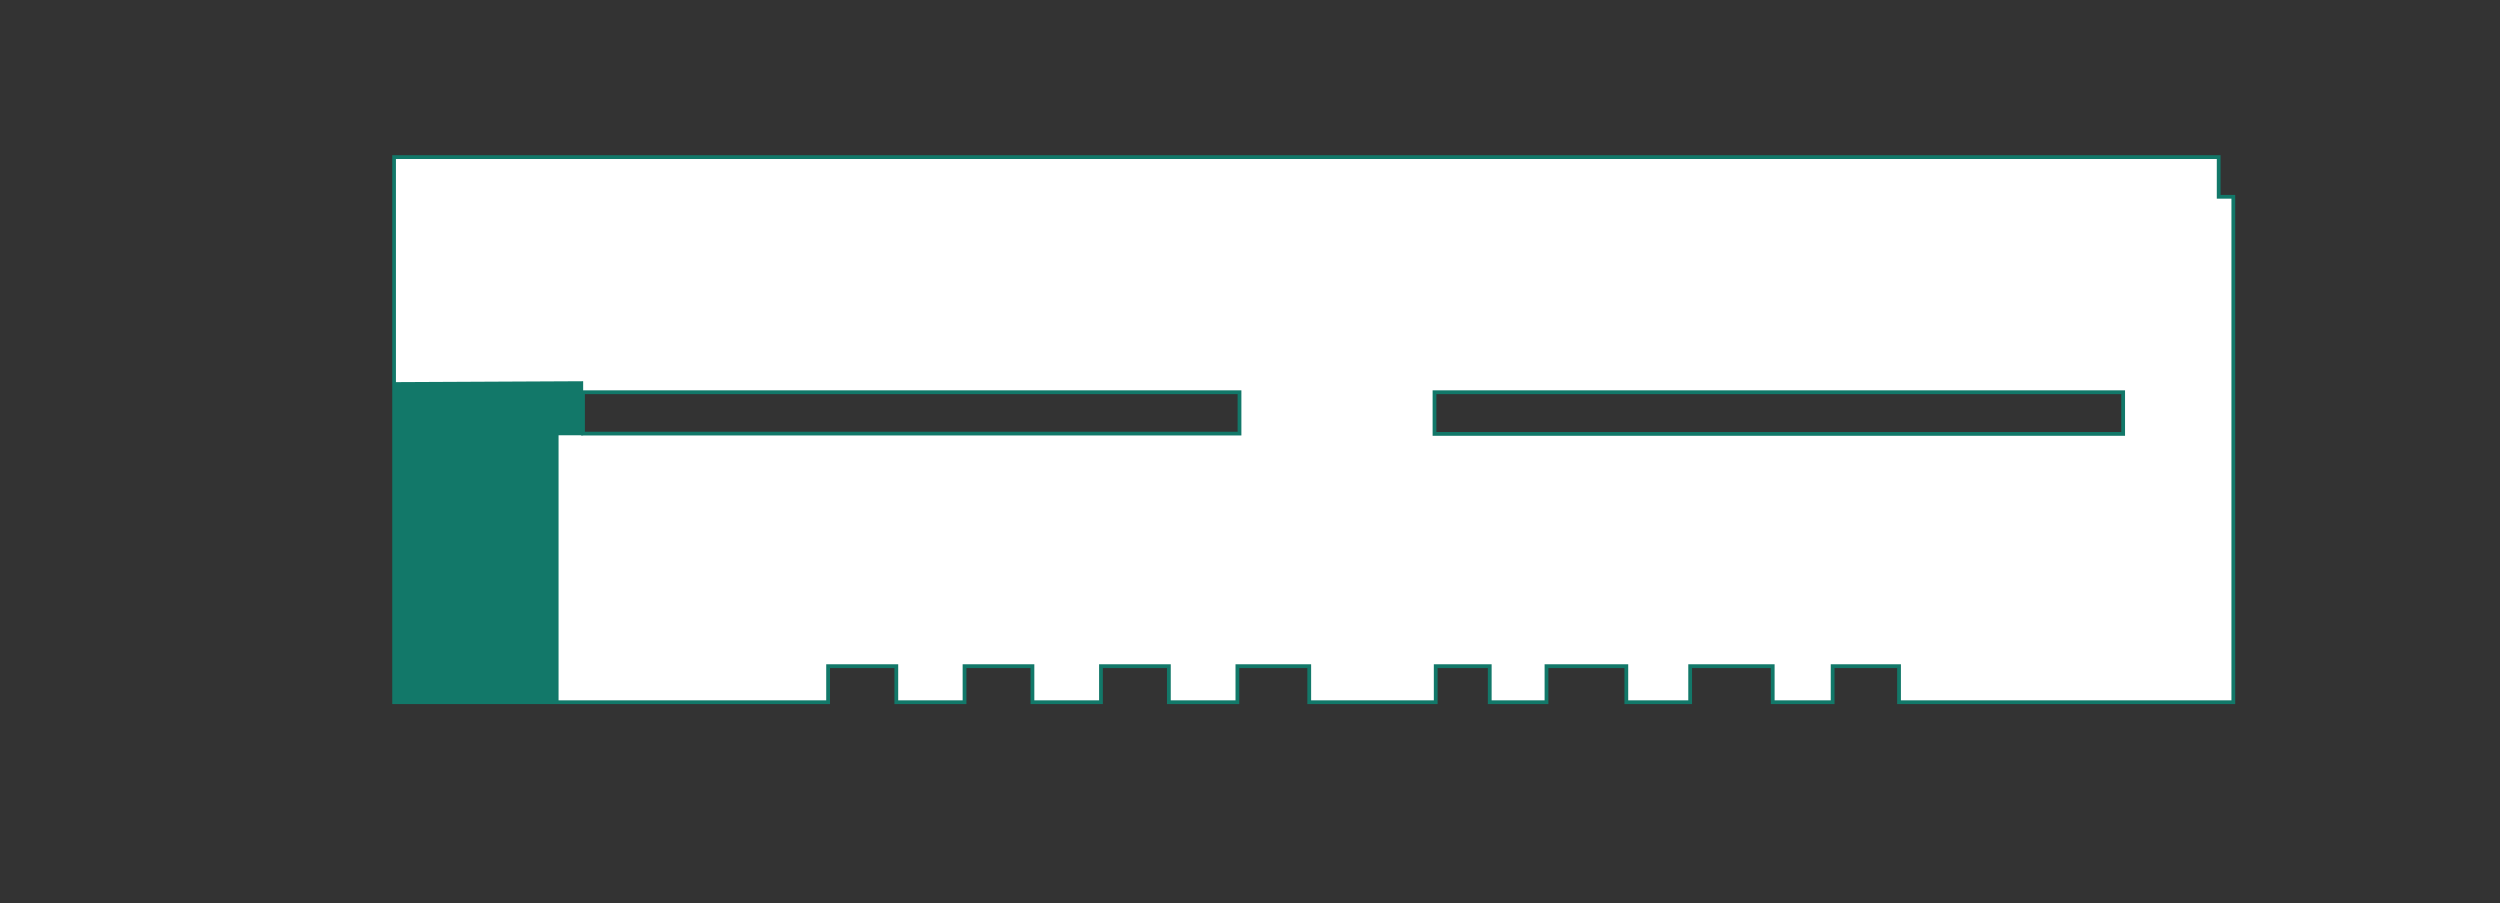
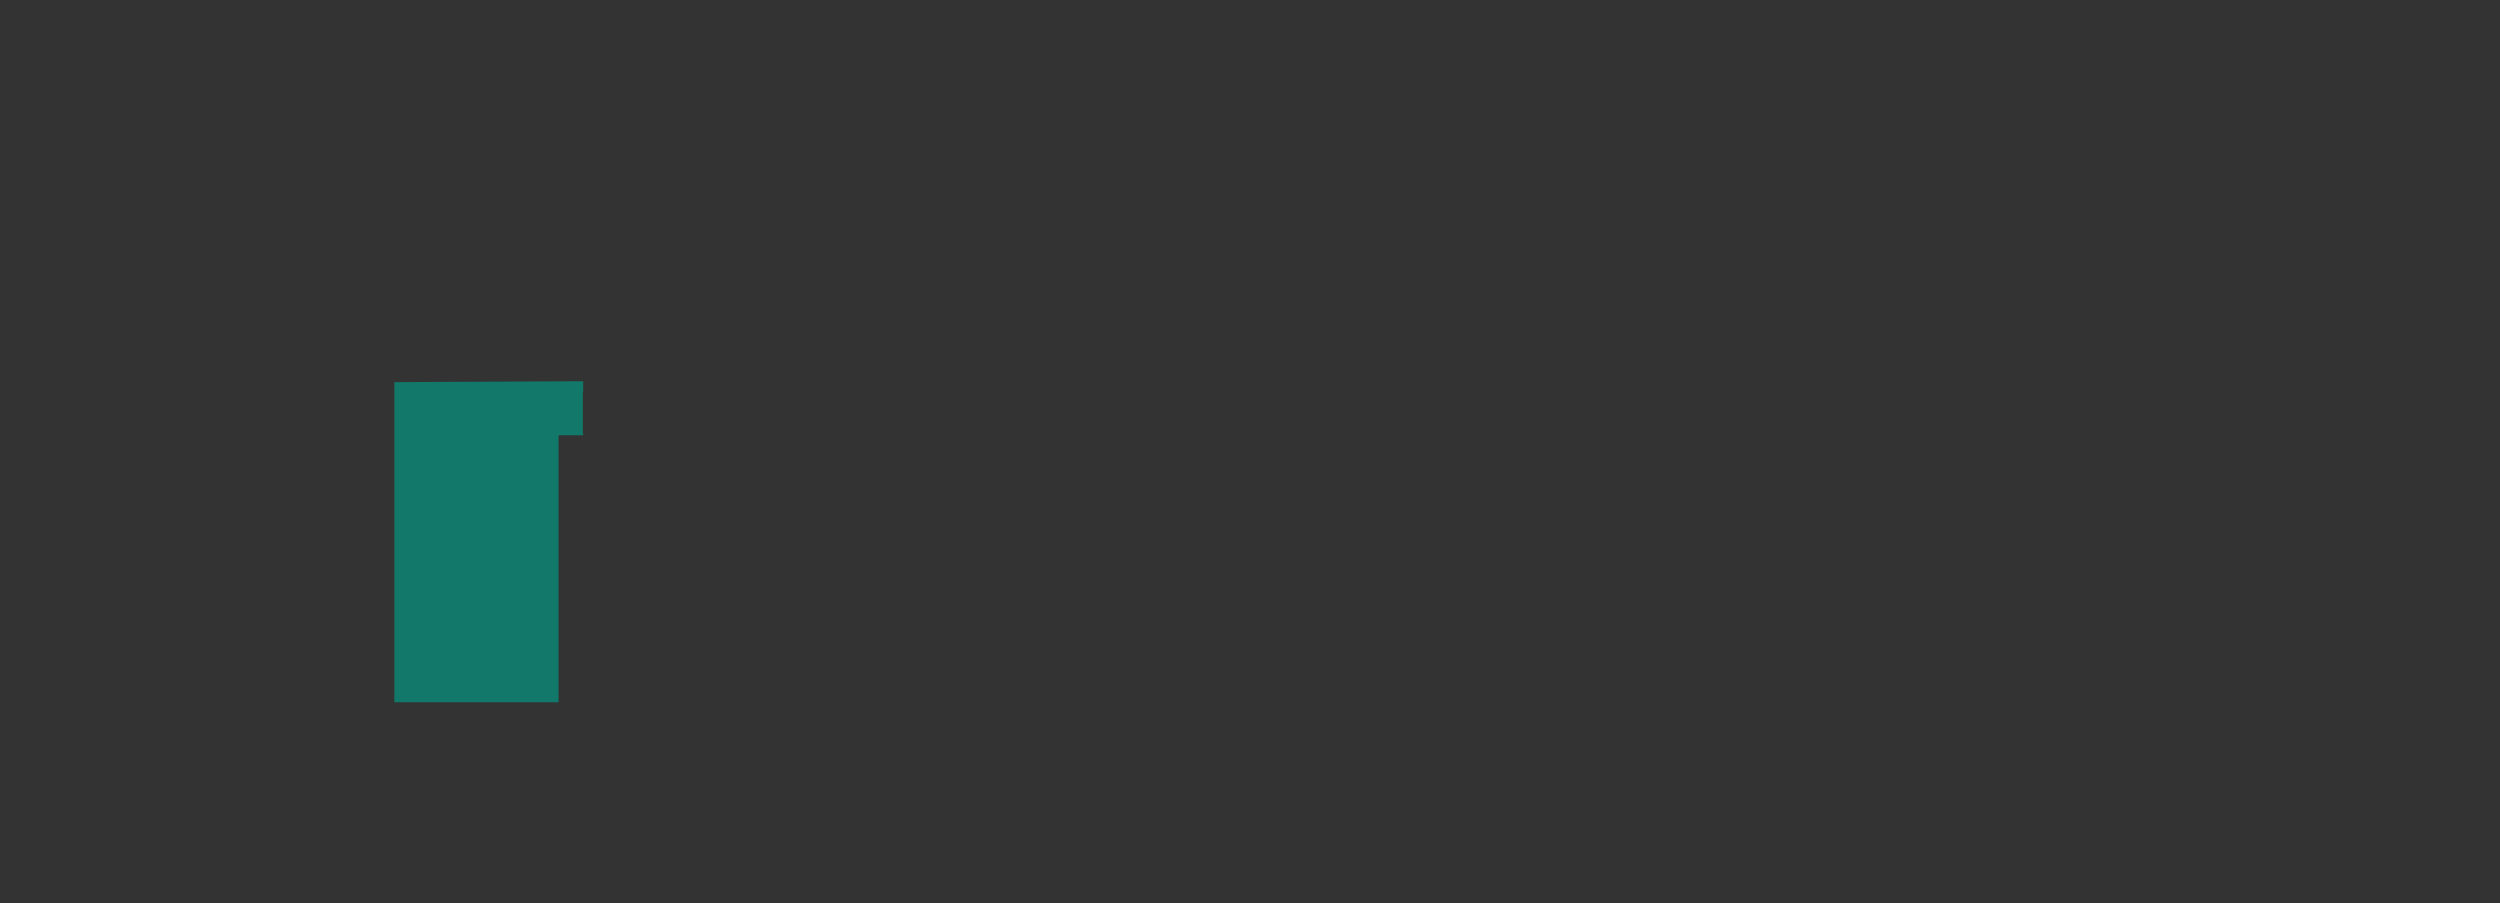
<svg xmlns="http://www.w3.org/2000/svg" id="Vrstva_1" viewBox="0 0 165.65 59.85">
  <rect x="0" y="0" width="165.65" height="59.85" fill="#333333" stroke="none" />
  <defs>
    <style>.cls-1,.cls-2,.cls-3{stroke-width:0px;}.cls-1,.cls-4{fill:none;}.cls-5{clip-path:url(#clippath-1);}.cls-2{fill:#127869;}.cls-4{stroke:#127869;stroke-width:.25px;}.cls-3{fill:#fff;}</style>
    <clipPath id="clippath-1">
-       <rect class="cls-1" x="25.99" y="-426.1" width="474.69" height="472.75" />
-     </clipPath>
+       </clipPath>
  </defs>
-   <path class="cls-3" d="M38.62,25.99h43.5v2.74h-43.5v-2.74ZM95.05,25.98h45.63v2.76h-45.63v-2.76ZM26.11,10.41v36.12h28.76v-2.39h4.52v2.39h4.52v-2.39h4.5v2.39h4.54v-2.39h4.5v2.39h4.54v-2.39h4.76v2.39h8.38v-2.39h3.58v2.39h3.76v-2.39h5.29v2.39h4.23v-2.39h4.39s1.08,0,1.08,0v2.39h3.97v-2.39h4.4s0,2.39,0,2.39h22.15V13.05h-.95v-2.63H26.11Z" />
  <polygon class="cls-2" points="26.13 25.32 26.13 46.53 37.01 46.53 37.01 28.84 38.64 28.84 38.64 28.73 38.62 28.73 38.62 25.99 38.64 25.99 38.64 25.26 26.13 25.32" />
  <g class="cls-5">
-     <path class="cls-4" d="M140.68,28.75h-45.63v-2.76s17.79,0,17.79,0h27.84v2.76ZM77.45,28.73h-38.82v-2.74h43.5v2.74h-4.67ZM147.96,13.04h-.95v-2.63H26.11v36.12h28.76v-2.39h4.52v2.39h4.52v-2.39h4.5v2.39h4.54v-2.39h4.5v2.39h4.54v-2.39h4.76v2.39h8.38v-2.39h3.58v2.39h3.76v-2.39h5.29v2.39h4.23v-2.39h4.39s1.08,0,1.08,0v2.39h3.97v-2.39h4.4s0,2.39,0,2.39h22.15V13.04Z" />
-   </g>
+     </g>
</svg>